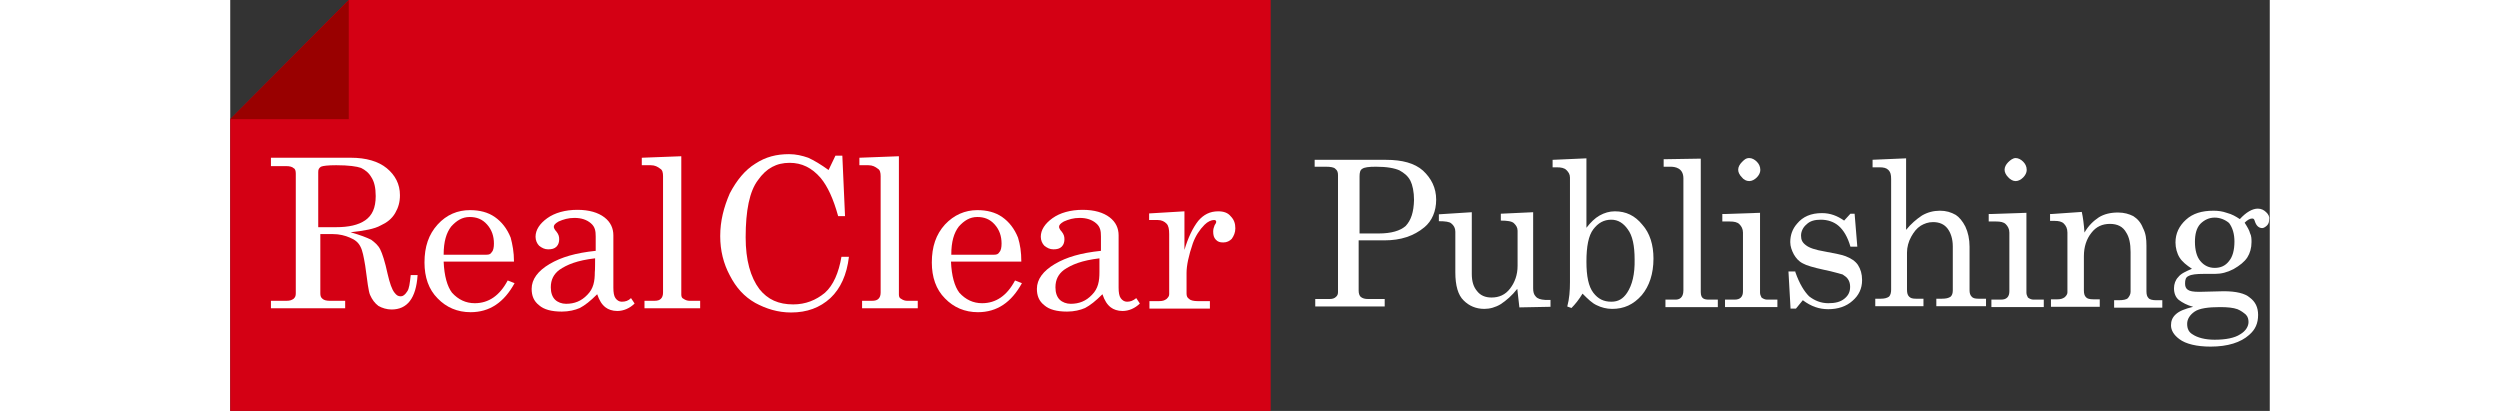
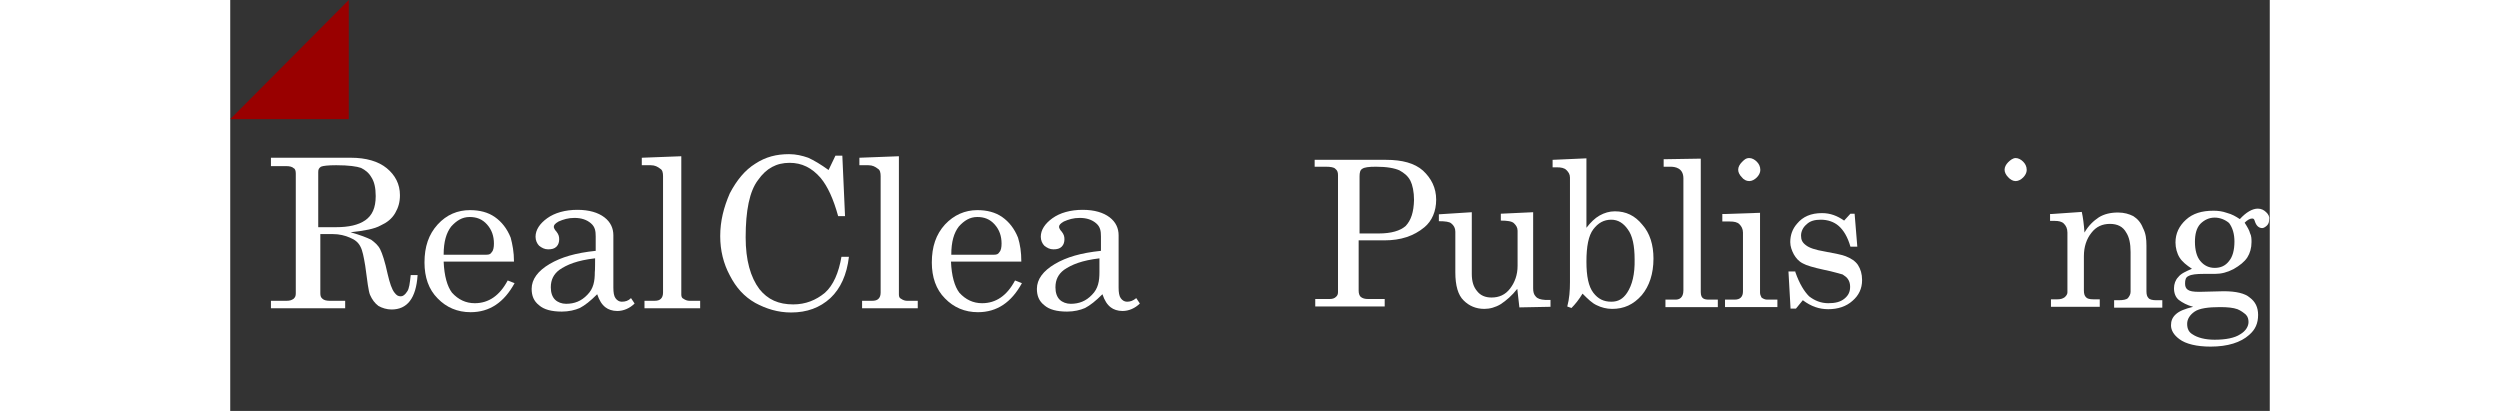
<svg xmlns="http://www.w3.org/2000/svg" version="1.1" width="146" height="24" fill="none" x="0px" y="0px" viewBox="0 0 681.4 137.3" style="enable-background:new 0 0 681.4 137.3;" xml:space="preserve">
  <rect x="0" y="0" width="681.4" height="137.3" fill="#333333" stroke="none" />
-   <polygon fill="#D40014" points="39.6,0 0,39.8 0,137.3 347.6,137.3 347.6,0 " />
  <polygon fill="#990000" points="39.6,0 0,39.8 39.6,39.8 " />
  <g fill="#fff">
    <path d="M29.2,75.9h6.2c4.1,0,7.4-0.7,9.7-2.3c2.3-1.6,3.5-4.1,3.5-8.1c0-2.8-0.5-4.8-1.4-6.2   c-0.9-1.6-2.1-2.5-3.5-3.2c-1.4-0.5-4.1-0.9-8.3-0.9c-2.8,0-4.4,0.2-5.1,0.5c-0.7,0.5-0.9,0.9-0.9,1.8v18.4H29.2z M13.6,52.7h26.7   c5.1,0,9.2,1.2,12,3.5s4.4,5.3,4.4,9c0,2.3-0.5,4.1-1.6,6s-2.8,3.2-4.8,4.1c-2.1,1.2-5.5,1.8-10.1,2.3c3.2,0.9,5.5,1.8,6.9,2.5   c1.2,0.9,2.3,1.8,3,3.2c0.7,1.4,1.6,4.1,2.5,8.3c0.7,3,1.4,5.1,2.3,6.2c0.7,0.9,1.2,1.2,2.1,1.2c0.7,0,1.4-0.5,2.1-1.6   c0.7-0.9,0.9-2.8,1.2-5.5h2.3c-0.5,7.8-3.5,11.5-8.7,11.5c-1.6,0-3.2-0.5-4.4-1.2c-1.2-0.9-2.1-2.1-2.8-3.7   c-0.5-1.2-0.9-4.4-1.6-9.7c-0.5-3-0.9-5.1-1.6-6.4c-0.7-1.4-1.8-2.3-3.5-3c-1.6-0.7-3.5-1.2-5.8-1.2h-4.1V98c0,0.9,0.2,1.4,0.7,1.8   c0.5,0.5,1.4,0.7,2.5,0.7h5.1v2.5H13.6v-2.5h5.1c1.2,0,1.8-0.2,2.5-0.7c0.5-0.5,0.7-0.9,0.7-1.8V58c0-0.9-0.2-1.6-0.7-1.8   c-0.5-0.5-1.4-0.7-2.5-0.7h-5.1V52.7z" />
    <path d="M71.3,85.1h14.3c0.9,0,1.4-0.2,1.8-0.9c0.5-0.5,0.7-1.6,0.7-2.8c0-2.5-0.7-4.6-2.3-6.4   c-1.6-1.8-3.5-2.5-5.8-2.5c-2.5,0-4.4,1.2-6.2,3.2C72.2,77.8,71.3,80.7,71.3,85.1 M94.8,87.4H71.3c0.2,4.8,1.2,8.3,2.8,10.4   c2.1,2.3,4.6,3.5,7.6,3.5c4.6,0,8.3-2.5,11-7.6l2.3,0.9c-3.5,6.4-8.3,9.7-14.7,9.7c-4.4,0-8.1-1.6-11-4.6c-3-3-4.4-7.1-4.4-12   c0-5.3,1.4-9.4,4.4-12.7s6.7-4.8,10.8-4.8c3.2,0,6,0.7,8.3,2.3s4.1,3.9,5.3,6.9C94.3,81.7,94.8,84.2,94.8,87.4" />
    <path d="M121.9,86.3c-6,0.7-9.4,2.1-12,3.9c-1.8,1.4-2.8,3.2-2.8,5.8c0,1.8,0.5,3.2,1.4,4.1c0.9,0.9,2.3,1.4,3.7,1.4   c2.8,0,5.1-0.9,7.1-3c2.1-2.1,2.5-4.6,2.5-7.6C121.9,90.9,121.9,86.3,121.9,86.3z M133.9,99.6l1.2,1.8c-1.6,1.6-3.7,2.5-5.8,2.5   c-1.6,0-3-0.5-3.9-1.2c-1.2-0.9-2.1-2.3-2.8-4.4c-2.3,2.3-4.1,3.7-5.8,4.6c-1.6,0.7-3.7,1.2-6,1.2c-3.5,0-6-0.7-7.6-2.1   c-1.8-1.4-2.5-3.2-2.5-5.5c0-3.2,2.1-6,6-8.3c3.9-2.3,8.7-3.7,15.4-4.4v-4.8c0-1.8-0.2-3.2-1.6-4.4c-1.4-1.2-3.2-1.8-5.5-1.8   c-2.1,0-3.7,0.5-5.3,1.2c-1.2,0.7-1.6,1.2-1.6,1.8c0,0.2,0.2,0.9,0.9,1.6c0.7,0.9,0.9,1.6,0.9,2.5c0,0.9-0.2,1.8-0.9,2.5   c-0.7,0.7-1.6,0.9-2.8,0.9c-1.2,0-2.1-0.5-3-1.2c-0.7-0.7-1.2-1.8-1.2-3c0-2.3,1.4-4.4,3.9-6.2c2.5-1.8,6-2.8,10.1-2.8   c3.9,0,6.9,0.9,9,2.5c2.1,1.6,3,3.7,3,6v17.5c0,1.6,0.2,2.8,0.7,3.5c0.5,0.7,1.2,1.2,2.1,1.2C132,100.8,133,100.5,133.9,99.6" />
    <path d="M290.5,86.3c-6,0.7-9.4,2.1-12,3.9c-1.8,1.4-2.8,3.2-2.8,5.8c0,1.8,0.5,3.2,1.4,4.1c0.9,0.9,2.3,1.4,3.7,1.4   c2.8,0,5.1-0.9,7.1-3c2.1-2.1,2.5-4.6,2.5-7.6V86.3z M302.7,99.6l1.2,1.8c-1.6,1.6-3.7,2.5-5.8,2.5c-1.6,0-3-0.5-3.9-1.2   c-1.2-0.9-2.1-2.3-2.8-4.4c-2.3,2.3-4.1,3.7-5.8,4.6c-1.6,0.7-3.7,1.2-6,1.2c-3.5,0-6-0.7-7.6-2.1c-1.8-1.4-2.5-3.2-2.5-5.5   c0-3.2,2.1-6,6-8.3s8.7-3.7,15.4-4.4v-4.8c0-1.8-0.2-3.2-1.6-4.4c-1.4-1.2-3.2-1.8-5.5-1.8c-2.1,0-3.7,0.5-5.3,1.2   c-1.2,0.7-1.6,1.2-1.6,1.8c0,0.2,0.2,0.9,0.9,1.6c0.7,0.9,0.9,1.6,0.9,2.5c0,0.9-0.2,1.8-0.9,2.5s-1.6,0.9-2.8,0.9   c-1.2,0-2.1-0.5-3-1.2c-0.7-0.7-1.2-1.8-1.2-3c0-2.3,1.4-4.4,3.9-6.2s6-2.8,10.1-2.8c3.9,0,6.9,0.9,9,2.5c2.1,1.6,3,3.7,3,6v17.5   c0,1.6,0.2,2.8,0.7,3.5c0.5,0.7,1.2,1.2,2.1,1.2C300.7,100.8,301.6,100.5,302.7,99.6" />
    <path d="M150.7,52.2v46.2c0,0.7,0.2,1.2,0.7,1.4c0.7,0.5,1.4,0.7,2.1,0.7h3.5v2.5h-18.6v-2.5h3.2   c1.2,0,1.8-0.2,2.3-0.7c0.5-0.5,0.7-1.2,0.7-2.1V58.9c0-1.2-0.2-2.1-0.9-2.5c-0.9-0.7-1.8-1.2-3.2-1.2h-3v-2.5L150.7,52.2z" />
    <path d="M199.9,56.8l2.3-4.8h2.3l0.9,20.2h-2.3c-1.6-5.8-3.5-9.9-5.8-12.7c-3-3.5-6.4-5.1-10.4-5.1   c-4.4,0-7.8,1.8-10.6,5.8c-2.8,3.7-4.1,10.1-4.1,19.1c0,7.6,1.6,13.3,4.6,17.3c2.8,3.5,6.4,5.1,11.3,5.1c4.1,0,7.6-1.4,10.6-3.9   c2.8-2.5,4.6-6.7,5.5-12h2.5c-0.7,6-2.8,10.6-6.2,13.8c-3.5,3.2-7.8,4.8-13.1,4.8c-4.4,0-8.3-1.2-12-3.2c-3.7-2.1-6.4-5.1-8.5-9.2   c-2.1-3.9-3.2-8.3-3.2-13.1c0-5.1,1.2-9.7,3.2-14.3c2.3-4.4,5.1-7.8,8.5-9.9c3.5-2.3,7.1-3.2,11.3-3.2c2.3,0,4.4,0.5,6.4,1.2   C195.1,53.6,197.4,55,199.9,56.8" />
    <path d="M223.4,52.2v46.2c0,0.7,0.2,1.2,0.7,1.4c0.7,0.5,1.4,0.7,2.1,0.7h3.5v2.5h-18.6v-2.5h3.2   c1.2,0,1.8-0.2,2.3-0.7c0.5-0.5,0.7-1.2,0.7-2.1V58.9c0-1.2-0.2-2.1-0.9-2.5c-0.9-0.7-1.8-1.2-3.2-1.2h-3v-2.5L223.4,52.2z" />
    <path d="M240.9,85.1h14.3c0.9,0,1.4-0.2,1.8-0.9c0.5-0.5,0.7-1.6,0.7-2.8c0-2.5-0.7-4.6-2.3-6.4   c-1.6-1.8-3.5-2.5-5.8-2.5c-2.5,0-4.4,1.2-6.2,3.2C241.8,77.8,240.9,80.7,240.9,85.1 M264.3,87.4h-23.5c0.2,4.8,1.2,8.3,2.8,10.4   c2.1,2.3,4.6,3.5,7.6,3.5c4.6,0,8.3-2.5,11-7.6l2.3,0.9c-3.5,6.4-8.3,9.7-14.7,9.7c-4.4,0-8.1-1.6-11-4.6c-3-3-4.4-7.1-4.4-12   c0-5.3,1.4-9.4,4.4-12.7c3-3.2,6.7-4.8,10.8-4.8c3.2,0,6,0.7,8.3,2.3c2.3,1.6,4.1,3.9,5.3,6.9C263.9,81.7,264.3,84.2,264.3,87.4" />
-     <path d="M307.1,71.3l11.7-0.7v12.9c1.2-4.1,2.8-7.4,4.6-9.7c1.8-2.1,3.9-3.2,6.7-3.2c1.8,0,3.2,0.5,4.1,1.6   c1.2,1.2,1.6,2.5,1.6,4.1c0,1.4-0.5,2.5-1.2,3.5c-0.7,0.7-1.6,1.2-2.8,1.2c-1.2,0-1.8-0.2-2.5-0.9c-0.7-0.7-0.9-1.6-0.9-2.8   c0-0.7,0.2-1.4,0.5-2.1c0.5-0.7,0.5-0.9,0.5-1.2c0-0.2-0.2-0.5-0.7-0.5c-0.9,0-2.1,0.5-3.2,1.6c-1.6,1.6-3,3.7-3.9,6.2   c-1.4,4.1-2.1,7.4-2.1,9.9v6.9c0,0.7,0.2,1.4,0.9,1.8c0.5,0.5,1.6,0.7,2.8,0.7h4.1v2.5h-20.2v-2.5h3.2c1.2,0,1.8-0.2,2.5-0.7   c0.5-0.5,0.9-0.9,0.9-1.6V78.2c0-1.6-0.2-2.8-0.9-3.5c-0.7-0.7-1.6-1.2-3-1.2h-2.8V71.3z" />
  </g>
  <g fill="#fff">
    <path d="M436.2,99.1c-0.7-0.7-0.9-1.6-0.9-2.8V70.9l-10.8,0.5v2.3c2.1,0,3.7,0.2,4.4,0.9c0.7,0.7,1.2,1.4,1.2,2.5v11.7   c0,3-0.9,5.5-2.5,7.6c-1.6,2.1-3.7,3-6.2,3c-2.1,0-3.7-0.7-4.8-2.1c-1.2-1.4-1.8-3.2-1.8-5.8V70.9l-11,0.7v2.3   c2.1,0,3.5,0.2,4.1,0.7c0.9,0.7,1.4,1.6,1.4,2.8v13.6c0,4.4,0.9,7.6,2.8,9.4c1.8,1.8,4.1,2.8,6.9,2.8c1.8,0,3.7-0.5,5.5-1.6   c1.8-1.2,3.7-2.8,5.5-5.1l0.7,6.2l10.4-0.2v-2.3h-1.8C437.8,100.1,436.8,99.8,436.2,99.1z" />
    <path d="M462.6,70.6c-1.8,0-3.5,0.5-5.1,1.4c-1.6,0.9-3,2.3-4.4,4.1V52.9l-11.3,0.5v2.5h1.4c1.4,0,2.5,0.2,3.2,0.9   c0.7,0.7,1.2,1.4,1.2,2.5v35c0,2.8-0.2,5.5-0.9,8.1l1.4,0.5c1.2-1.2,2.5-2.8,3.7-4.8c1.8,1.8,3.2,3.2,4.8,3.9   c1.4,0.7,3.2,1.2,5.1,1.2c3.9,0,7.1-1.4,9.9-4.6c2.5-3,3.9-7.1,3.9-12.2c0-4.6-1.2-8.5-3.7-11.3C469.3,72,466.3,70.6,462.6,70.6z    M466.7,97.8c-1.4,2.1-3,3-5.3,3c-2.5,0-4.4-0.9-6-3c-1.6-2.1-2.3-5.5-2.3-10.4c0-5.1,0.7-8.7,2.3-10.8c1.6-2.1,3.5-3.2,6-3.2   c2.3,0,4.1,1.2,5.5,3.2c1.6,2.1,2.3,5.5,2.3,10.1C469.3,91.6,468.4,95.2,466.7,97.8z" />
    <path d="M386.2,53.4h-23.9v2.3h3.7c1.6,0,2.8,0.2,3.2,0.7c0.7,0.5,0.9,1.2,0.9,2.1v39.1c0,0.7-0.2,1.2-0.7,1.6   c-0.5,0.5-1.2,0.7-2.1,0.7h-4.8v2.5h23.2v-2.5h-5.5c-1.2,0-1.8-0.2-2.5-0.7c-0.5-0.5-0.7-1.2-0.7-2.1V80.3h8.7   c5.3,0,9.7-1.4,13.3-4.4c2.5-2.1,3.9-5.3,3.9-9.2s-1.6-7.1-4.4-9.7C395.7,54.5,391.5,53.4,386.2,53.4z M392.7,75.5   c-1.8,1.6-4.8,2.5-9,2.5h-6.4V58.9c0-1.2,0.2-2.1,0.9-2.5c0.7-0.5,2.1-0.7,4.6-0.7c3.7,0,6.2,0.5,7.8,1.2c1.6,0.9,2.8,1.8,3.7,3.5   c0.7,1.4,1.2,3.7,1.2,6.4C395.4,70.9,394.5,73.6,392.7,75.5z" />
    <path d="M507.5,60.5c0.9,0,1.8-0.5,2.5-1.2c0.7-0.7,1.2-1.6,1.2-2.5c0-1.2-0.5-2.1-1.2-2.8c-0.7-0.7-1.6-1.2-2.5-1.2   c-1.2,0-1.8,0.7-2.5,1.4c-0.7,0.7-1.2,1.6-1.2,2.5s0.5,1.8,1.2,2.5C505.6,60,506.5,60.5,507.5,60.5z" />
    <path d="M596.5,60.5c0.9,0,1.8-0.5,2.5-1.2c0.7-0.7,1.2-1.6,1.2-2.5c0-1.2-0.5-2.1-1.2-2.8c-0.7-0.7-1.6-1.2-2.5-1.2   c-0.9,0-1.8,0.7-2.5,1.4c-0.7,0.7-1.2,1.6-1.2,2.5s0.5,1.8,1.2,2.5C594.7,60,595.6,60.5,596.5,60.5z" />
    <path d="M680.2,70.9c-0.7-0.7-1.6-1.2-2.8-1.2c-1.8,0-3.9,1.2-6,3.5c-1.4-0.9-2.5-1.6-4.4-2.1c-1.4-0.5-2.8-0.7-4.4-0.7   c-3.9,0-6.9,0.9-9.2,3c-2.3,2.1-3.5,4.6-3.5,7.6c0,1.8,0.5,3.7,1.4,5.1c0.9,1.4,2.3,2.5,4.1,3.7c-2.1,0.9-3.7,1.6-4.6,2.8   c-0.9,0.9-1.4,2.3-1.4,3.7c0,1.6,0.5,3,1.6,3.9c1.2,0.9,2.8,1.8,4.8,2.3c-2.8,0.7-4.6,1.4-5.8,2.5s-1.6,2.3-1.6,3.7   c0,1.6,0.9,3.2,2.8,4.6c2.1,1.6,5.8,2.5,10.4,2.5c5.8,0,10.1-1.4,12.9-3.9c2.1-1.8,3-3.9,3-6.7c0-2.5-0.9-4.4-2.8-5.8   c-1.6-1.4-4.6-2.1-8.7-2.1l-8.1,0.2c-2.1,0-3.2-0.2-3.9-0.7c-0.7-0.5-0.9-1.2-0.9-2.1c0-1.2,0.2-2.1,1.2-2.5   c0.9-0.5,2.5-0.7,5.1-0.7h3.7c2.1,0,4.1-0.5,6.2-1.6c2.1-1.2,3.7-2.5,4.6-3.9c0.9-1.4,1.4-3.2,1.4-5.1c0-0.9,0-2.1-0.5-3   c-0.2-0.9-0.9-2.1-1.8-3.5c0.9-0.9,1.8-1.4,2.5-1.4c0.5,0,0.7,0.2,0.9,0.9c0.5,1.6,1.4,2.3,2.5,2.3c0.5,0,1.2-0.5,1.6-0.9   c0.5-0.5,0.7-1.2,0.7-2.1C681.4,72.5,680.9,71.5,680.2,70.9z M664.8,102.6c2.5,0,4.4,0.2,5.8,0.7c1.2,0.5,2.1,1.2,2.8,1.8   c0.7,0.7,0.9,1.6,0.9,2.5c0,1.4-0.9,3-2.8,4.1c-1.8,1.2-4.8,1.8-8.5,1.8c-3.2,0-5.8-0.7-7.4-1.8c-1.2-0.7-1.8-1.8-1.8-3.5   c0-1.6,0.9-3,2.5-4.1S660.9,102.6,664.8,102.6z M667.8,87.2c-1.2,1.6-2.8,2.3-4.8,2.3c-1.8,0-3.5-0.7-4.8-2.3   c-1.2-1.4-1.8-3.7-1.8-6.4c0-2.5,0.5-4.6,1.8-6c1.4-1.4,3-2.1,4.8-2.1c1.8,0,3.5,0.7,4.8,1.8c1.2,1.6,1.8,3.7,1.8,6.2   C669.6,83.5,669,85.8,667.8,87.2z" />
    <path d="M640.9,99.6c-0.5-0.5-0.7-1.2-0.7-2.3V82.1c0-2.3-0.2-4.1-1.2-6c-0.7-1.8-1.8-3-3.2-3.9c-1.4-0.7-3-1.2-5.1-1.2   c-2.5,0-4.6,0.5-6.4,1.6c-1.8,1.2-3.5,2.8-4.8,5.1c-0.2-2.8-0.5-5.1-0.9-6.9l-10.1,0.7H608v2.3h1.6c1.2,0,2.3,0.2,3,0.9   c0.7,0.7,1.2,1.6,1.2,3v20c0,0.7-0.5,1.2-0.9,1.6c-0.7,0.5-1.4,0.7-2.5,0.7h-2.1v2.5h16.3v-2.5h-2.1c-1.2,0-2.1-0.2-2.5-0.7   c-0.5-0.5-0.7-1.2-0.7-2.3V85.6c0-3.2,0.9-5.8,2.5-7.8c1.6-2.1,3.7-3,6.2-3c2.5,0,4.4,0.9,5.5,3c0.9,1.4,1.4,3.5,1.4,6.4v13.3   c0,0.9-0.5,1.6-0.9,2.1c-0.5,0.5-1.6,0.7-3,0.7h-1.6v2.5h16.1v-2.5h-2.1C642.3,100.3,641.3,100.1,640.9,99.6z" />
-     <path d="M581.8,99.1c-0.5-0.5-0.7-1.2-0.7-2.1V82.4c0-2.5-0.5-4.8-1.4-6.7c-0.9-1.8-2.1-3.2-3.2-3.9c-1.6-0.9-3.2-1.4-5.3-1.4   c-2.1,0-4.1,0.5-6,1.6c-1.8,1.2-3.7,2.8-5.3,4.8V52.9l-11.7,0.5h0.5v2.5h2.3c1.4,0,2.3,0.2,3,0.9s0.9,1.6,0.9,3v37   c0,0.9-0.2,1.8-0.7,2.3c-0.7,0.5-1.6,0.7-2.8,0.7h-1.8v2.5h16.1v-2.5h-2.5c-1.2,0-1.8-0.2-2.3-0.7c-0.5-0.5-0.7-1.2-0.7-2.3V84.4   c0-1.8,0.5-3.7,1.4-5.3c0.9-1.6,1.8-2.8,3.2-3.7c1.2-0.7,2.5-1.2,4.1-1.2c2.1,0,3.7,0.7,4.8,2.1s1.8,3.5,1.8,6v14.7   c0,0.9-0.2,1.6-0.7,2.1c-0.7,0.5-1.6,0.7-3,0.7H570v2.5h16.6v-2.5h-2.5C582.9,99.8,582.2,99.6,581.8,99.1z" />
-     <path d="M600.6,99.4c-0.2-0.5-0.5-0.9-0.5-1.6V71.1L588,71.5h-0.5v2.5h2.5c1.4,0,2.5,0.2,3.2,0.9c0.7,0.7,1.2,1.6,1.2,2.8v19.6   c0,0.9-0.2,1.6-0.7,2.1c-0.5,0.5-1.2,0.7-2.1,0.7h-3.2v2.5h17.5v-2.5h-3.5C601.8,100.1,601.1,99.8,600.6,99.4z" />
    <path d="M511.6,99.4c-0.2-0.5-0.5-0.9-0.5-1.6V71.1L499,71.5h-0.5v2.5h2.5c1.4,0,2.5,0.2,3.2,0.9c0.7,0.7,1.2,1.6,1.2,2.8v19.6   c0,0.9-0.2,1.6-0.7,2.1c-0.5,0.5-1.2,0.7-2.1,0.7h-3.2v2.5h17.5v-2.5h-3.5C512.8,100.1,512.1,99.8,511.6,99.4z" />
    <path d="M539.7,85.6c-1.2-0.5-3.5-0.9-7.1-1.6c-3-0.5-5.1-1.2-6.2-2.1c-1.2-0.9-1.6-1.8-1.6-3.2c0-1.4,0.7-2.8,1.8-3.7   c1.2-1.2,2.8-1.6,4.8-1.6c2.3,0,4.4,0.7,6,2.1c1.6,1.4,3,3.7,3.9,6.9h2.3l-0.9-11h-1.4l-2.1,2.3c-2.3-1.6-4.6-2.5-7.4-2.5   c-3.7,0-6.4,1.2-8.3,3.5c-1.6,1.8-2.3,3.9-2.3,6.2c0,1.4,0.5,2.8,1.2,4.1c0.7,1.2,1.6,2.3,3,3c1.2,0.7,3.7,1.4,6.9,2.1   c3.5,0.7,5.5,1.4,6.4,1.6c0.7,0.5,1.4,0.9,1.8,1.6c0.5,0.7,0.7,1.6,0.7,2.5c0,1.6-0.5,2.8-1.8,3.9c-1.4,1.2-3.2,1.6-5.5,1.6   c-2.5,0-4.6-0.9-6.4-2.3c-1.6-1.6-3.2-4.1-4.6-8.1v-0.2h-2.3l0.7,12.4h1.8l2.3-2.8c2.8,2.1,5.5,3,8.5,3c3.2,0,6-0.9,8.1-2.8   c2.1-1.8,3.2-4.1,3.2-6.9c0-2.1-0.5-3.7-1.4-5.1C542.9,87.2,541.5,86.3,539.7,85.6z" />
    <g>
      <path d="M478.9,55.7v-2.5l12.4-0.2c0,0,0,42.3,0,44.6c0,2.3,1.3,2.5,2.8,2.5s2.9,0,2.9,0v2.5h-17.5v-2.5c1.5,0,2.3,0,3.4,0    s2.6-0.5,2.6-3.1s0-33.9,0-37.4s-2.8-3.9-4.3-3.9C479.8,55.7,478.9,55.7,478.9,55.7z" />
      <rect x="486.3" y="54.6" width="4.4" height="41" />
    </g>
  </g>
</svg>